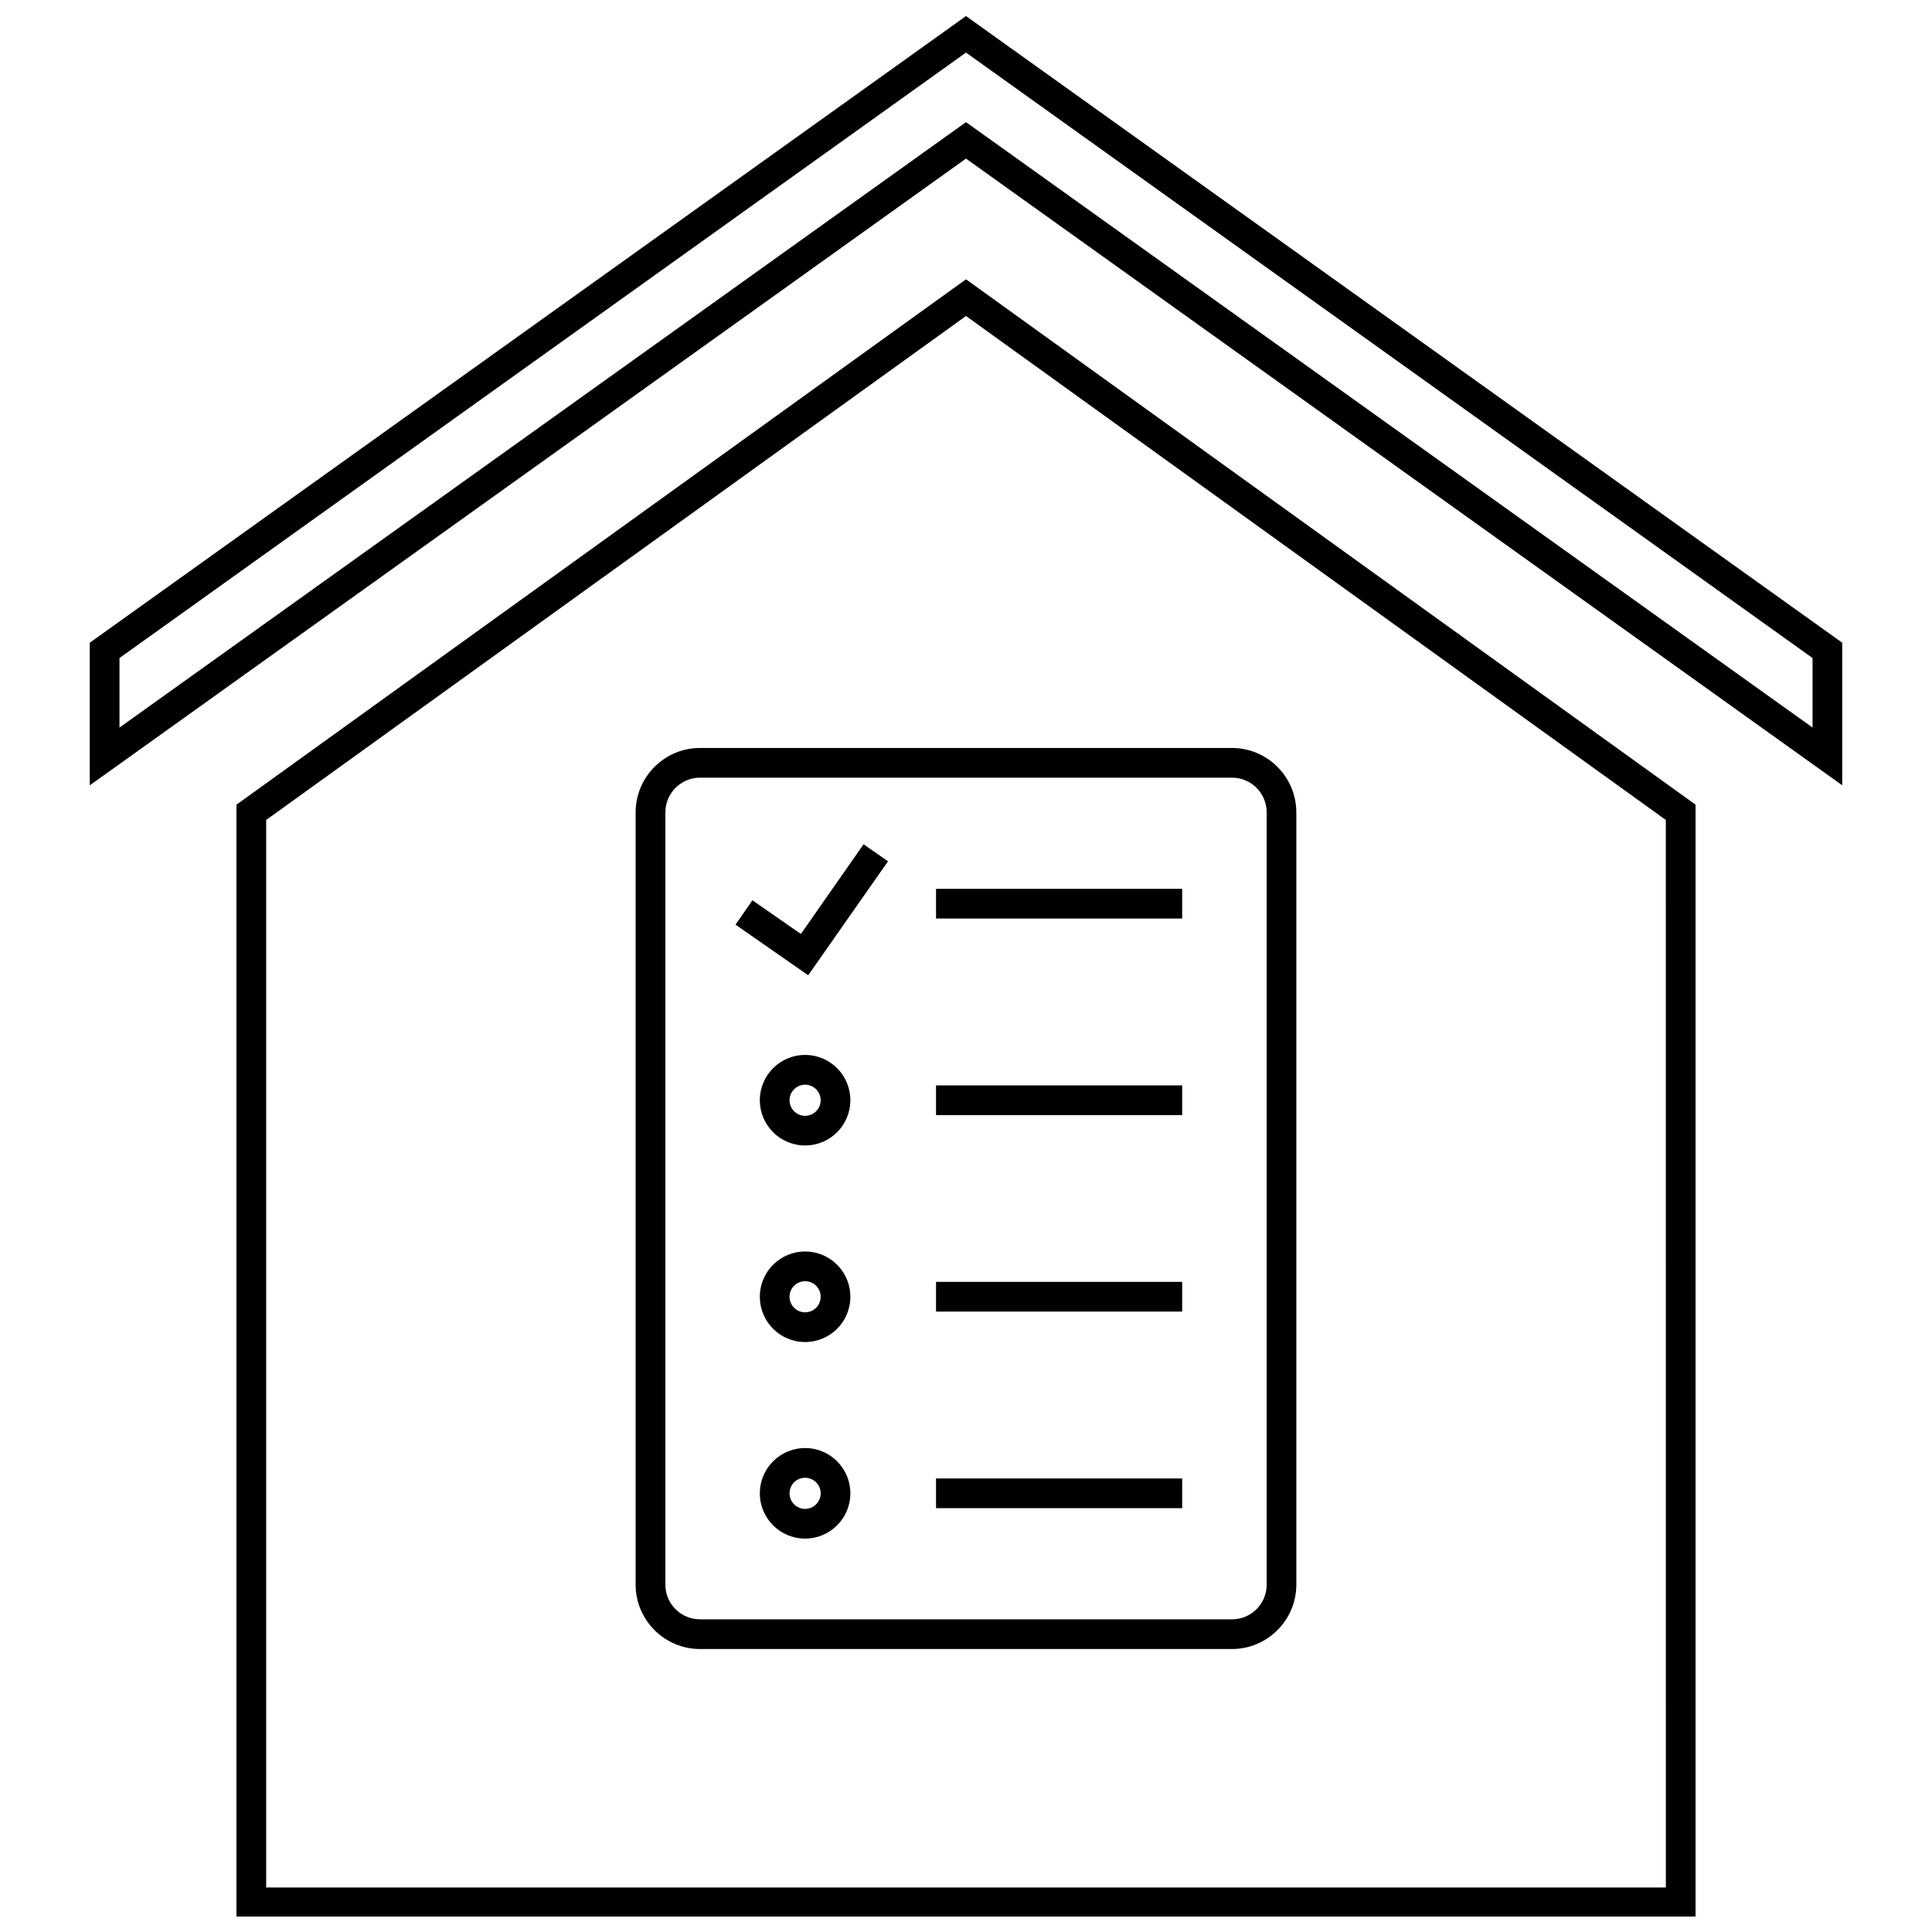
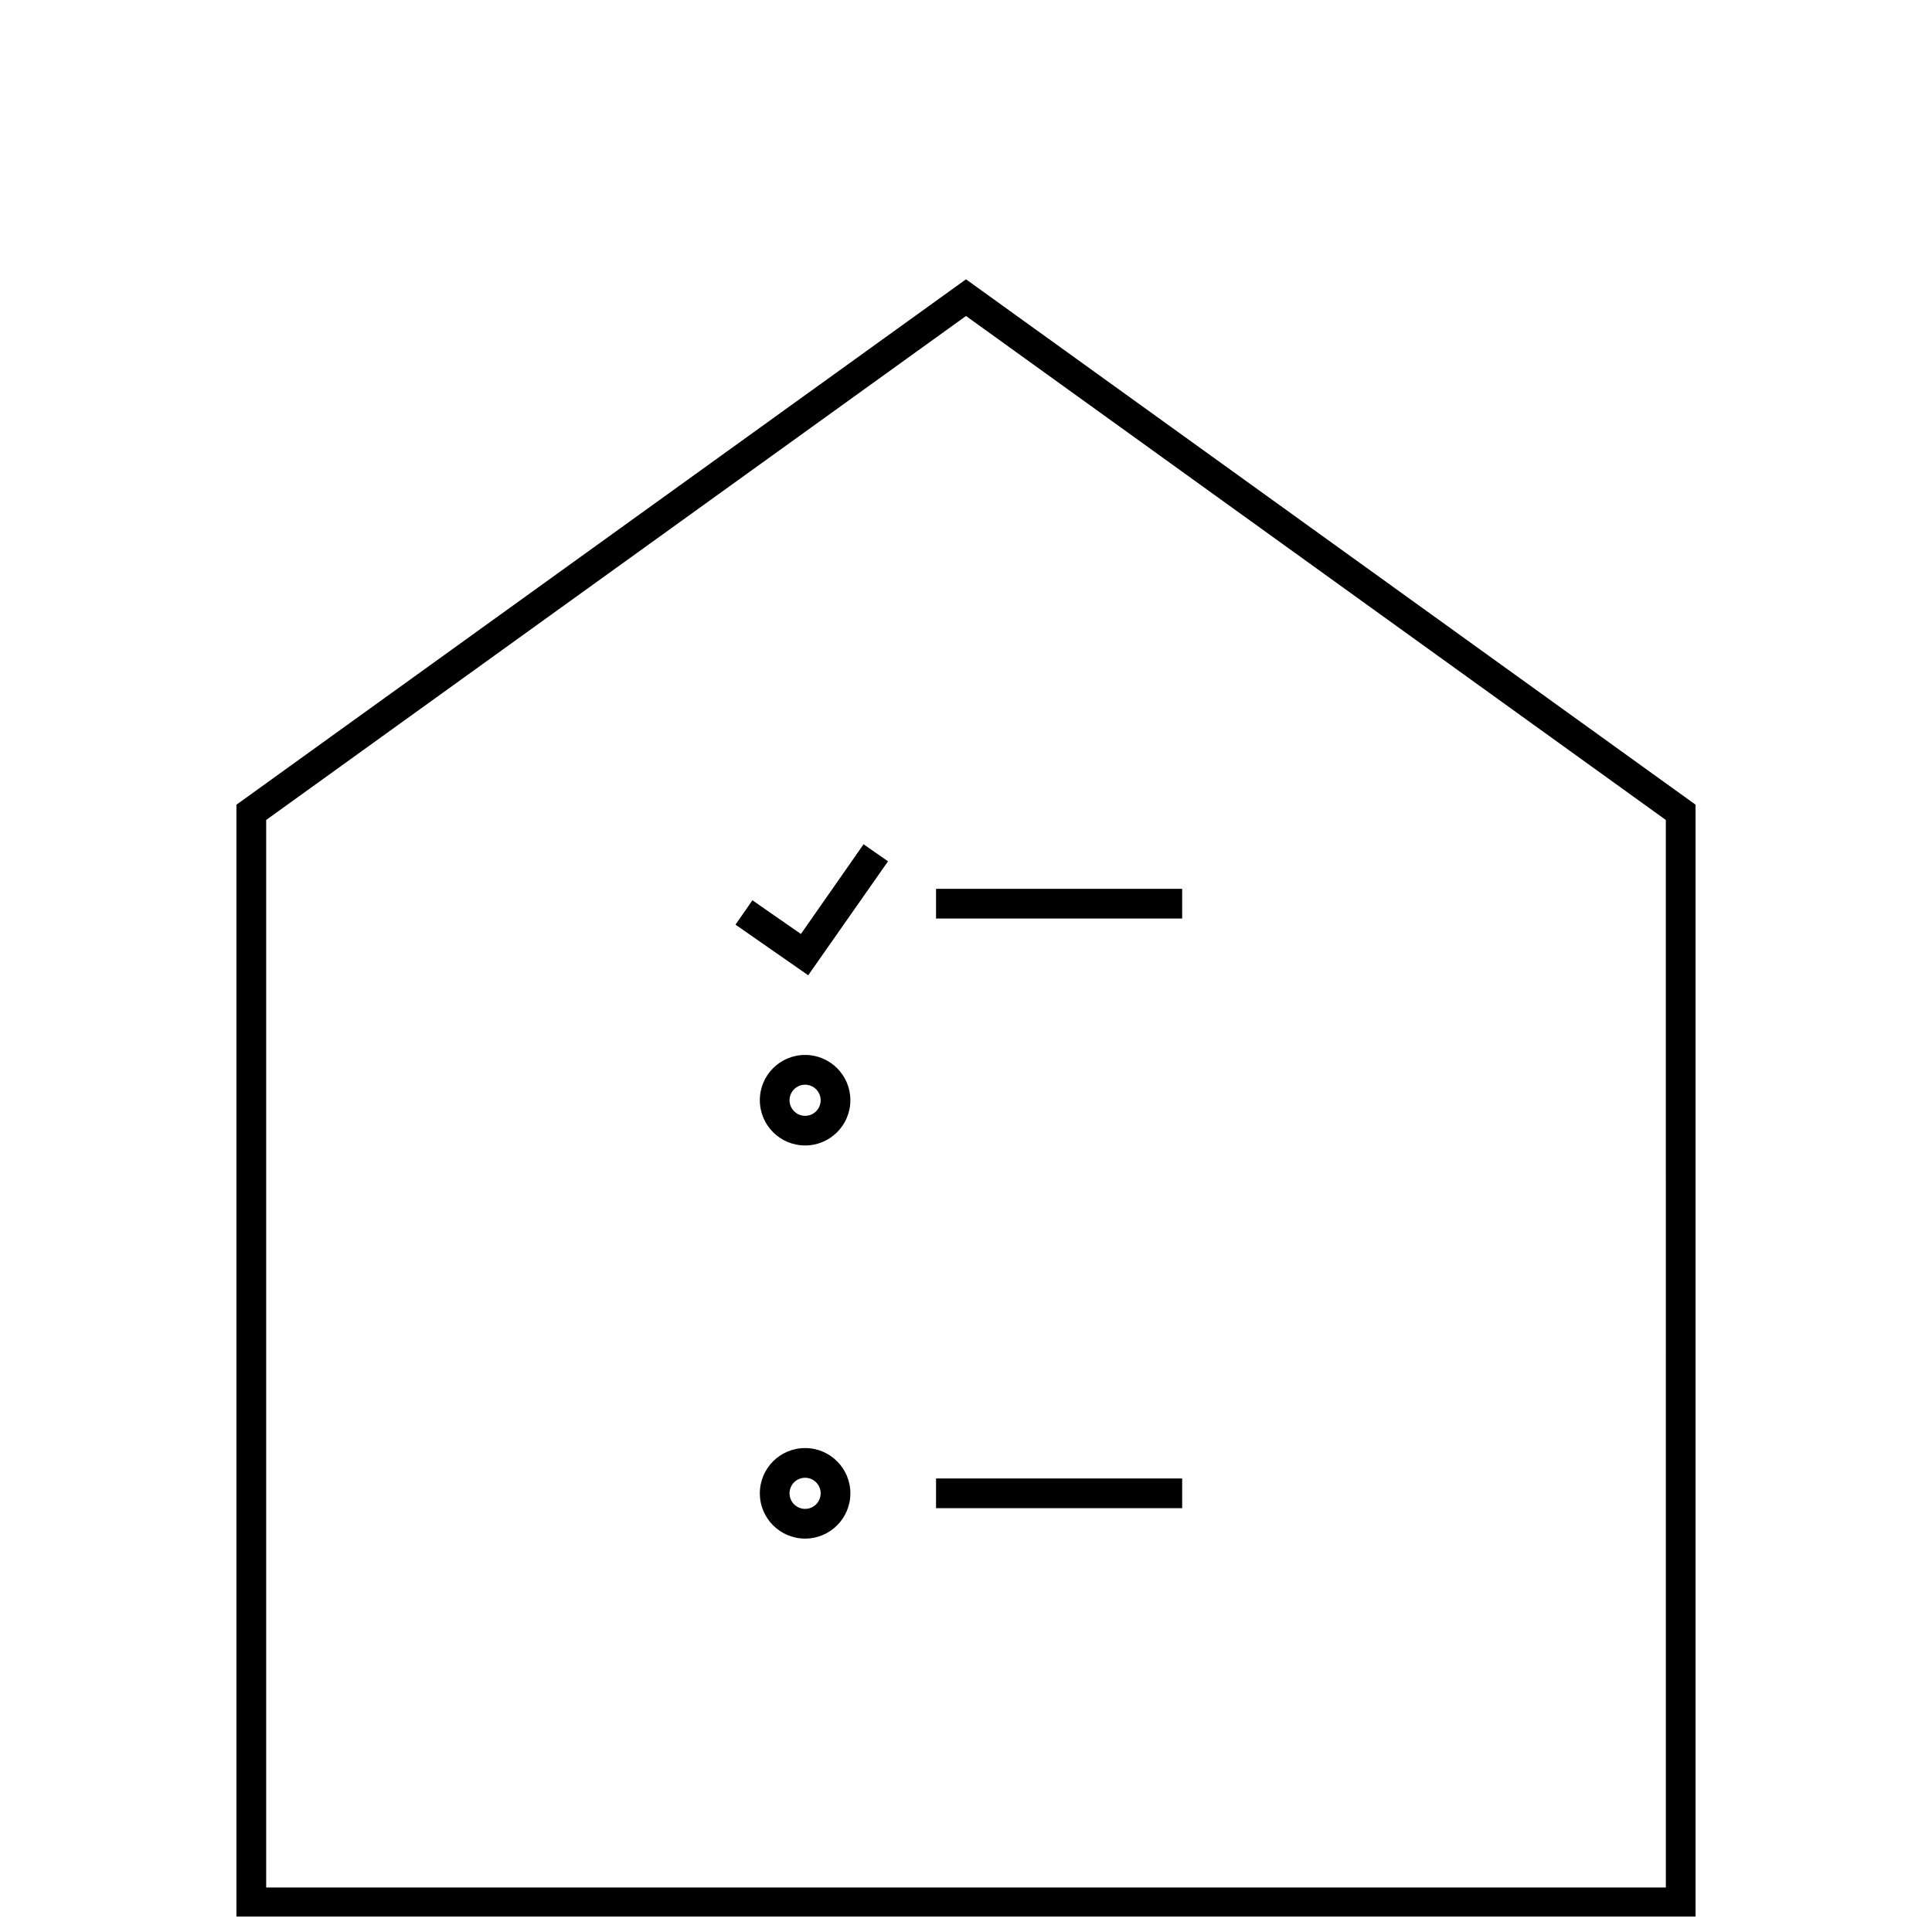
<svg xmlns="http://www.w3.org/2000/svg" width="800px" height="800px" version="1.1" viewBox="144 144 512 512">
  <defs>
    <clipPath id="b">
-       <path d="m167 148.09h466v204.91h-466z" />
-     </clipPath>
+       </clipPath>
    <clipPath id="a">
      <path d="m206 218h388v433.9h-388z" />
    </clipPath>
  </defs>
-   <path d="m312.45 359.27v204.7c0 9.367 7.668 17.035 17.035 17.035h141.02c9.367 0 17.035-7.668 17.035-17.035v-204.7c0-9.367-7.668-17.051-17.035-17.051h-141.02c-9.367 0-17.035 7.668-17.035 17.051zm167.23 0v204.7c0 5.055-4.109 9.164-9.164 9.164h-141.02c-5.055 0-9.164-4.109-9.164-9.164v-204.7c0-5.055 4.109-9.18 9.164-9.18h141.02c5.055 0 9.164 4.125 9.164 9.18z" />
  <path d="m379.33 372.26-6.473-4.519-16.609 23.773-12.848-8.926-4.488 6.453 19.273 13.414z" />
  <path d="m392.06 379.55h65.227v7.871h-65.227z" />
-   <path d="m392.06 431.64h65.227v7.871h-65.227z" />
-   <path d="m392.06 483.71h65.227v7.871h-65.227z" />
  <path d="m392.06 535.81h65.227v7.871h-65.227z" />
-   <path d="m357.36 475.66c-6.629 0-11.996 5.367-11.996 11.996s5.367 11.996 11.996 11.996c6.629 0 11.996-5.367 11.996-11.996s-5.367-11.996-11.996-11.996zm0 16.121c-2.266 0-4.125-1.859-4.125-4.125s1.844-4.125 4.125-4.125 4.125 1.844 4.125 4.125c0 2.285-1.84 4.125-4.125 4.125z" />
  <path d="m357.36 423.57c-6.629 0-11.996 5.367-11.996 11.996s5.367 11.996 11.996 11.996c6.629 0 11.996-5.367 11.996-11.996 0-6.625-5.367-11.996-11.996-11.996zm0 16.137c-2.266 0-4.125-1.859-4.125-4.125s1.844-4.125 4.125-4.125 4.125 1.859 4.125 4.125c0 2.269-1.84 4.125-4.125 4.125z" />
  <path d="m357.36 527.75c-6.629 0-11.996 5.367-11.996 11.996 0 6.629 5.367 11.996 11.996 11.996 6.629 0 11.996-5.367 11.996-11.996 0-6.629-5.367-11.996-11.996-11.996zm0 16.121c-2.266 0-4.125-1.844-4.125-4.125s1.844-4.125 4.125-4.125 4.125 1.859 4.125 4.125c0 2.269-1.84 4.125-4.125 4.125z" />
  <g clip-path="url(#b)">
    <path d="m167.79 352.12 232.21-166.09 232.21 166.08v-37.785l-232.21-166.07-232.21 166.07zm7.871-33.738 224.34-160.45 224.34 160.45v18.422l-219.76-157.16-4.578-3.273-4.582 3.273-219.76 157.17z" />
  </g>
  <g clip-path="url(#a)">
    <path d="m593.34 357.25-193.34-139.23-193.34 139.23v294.81h386.68zm-7.871 286.95h-370.93v-282.9l185.46-133.56 185.46 133.56z" />
  </g>
</svg>